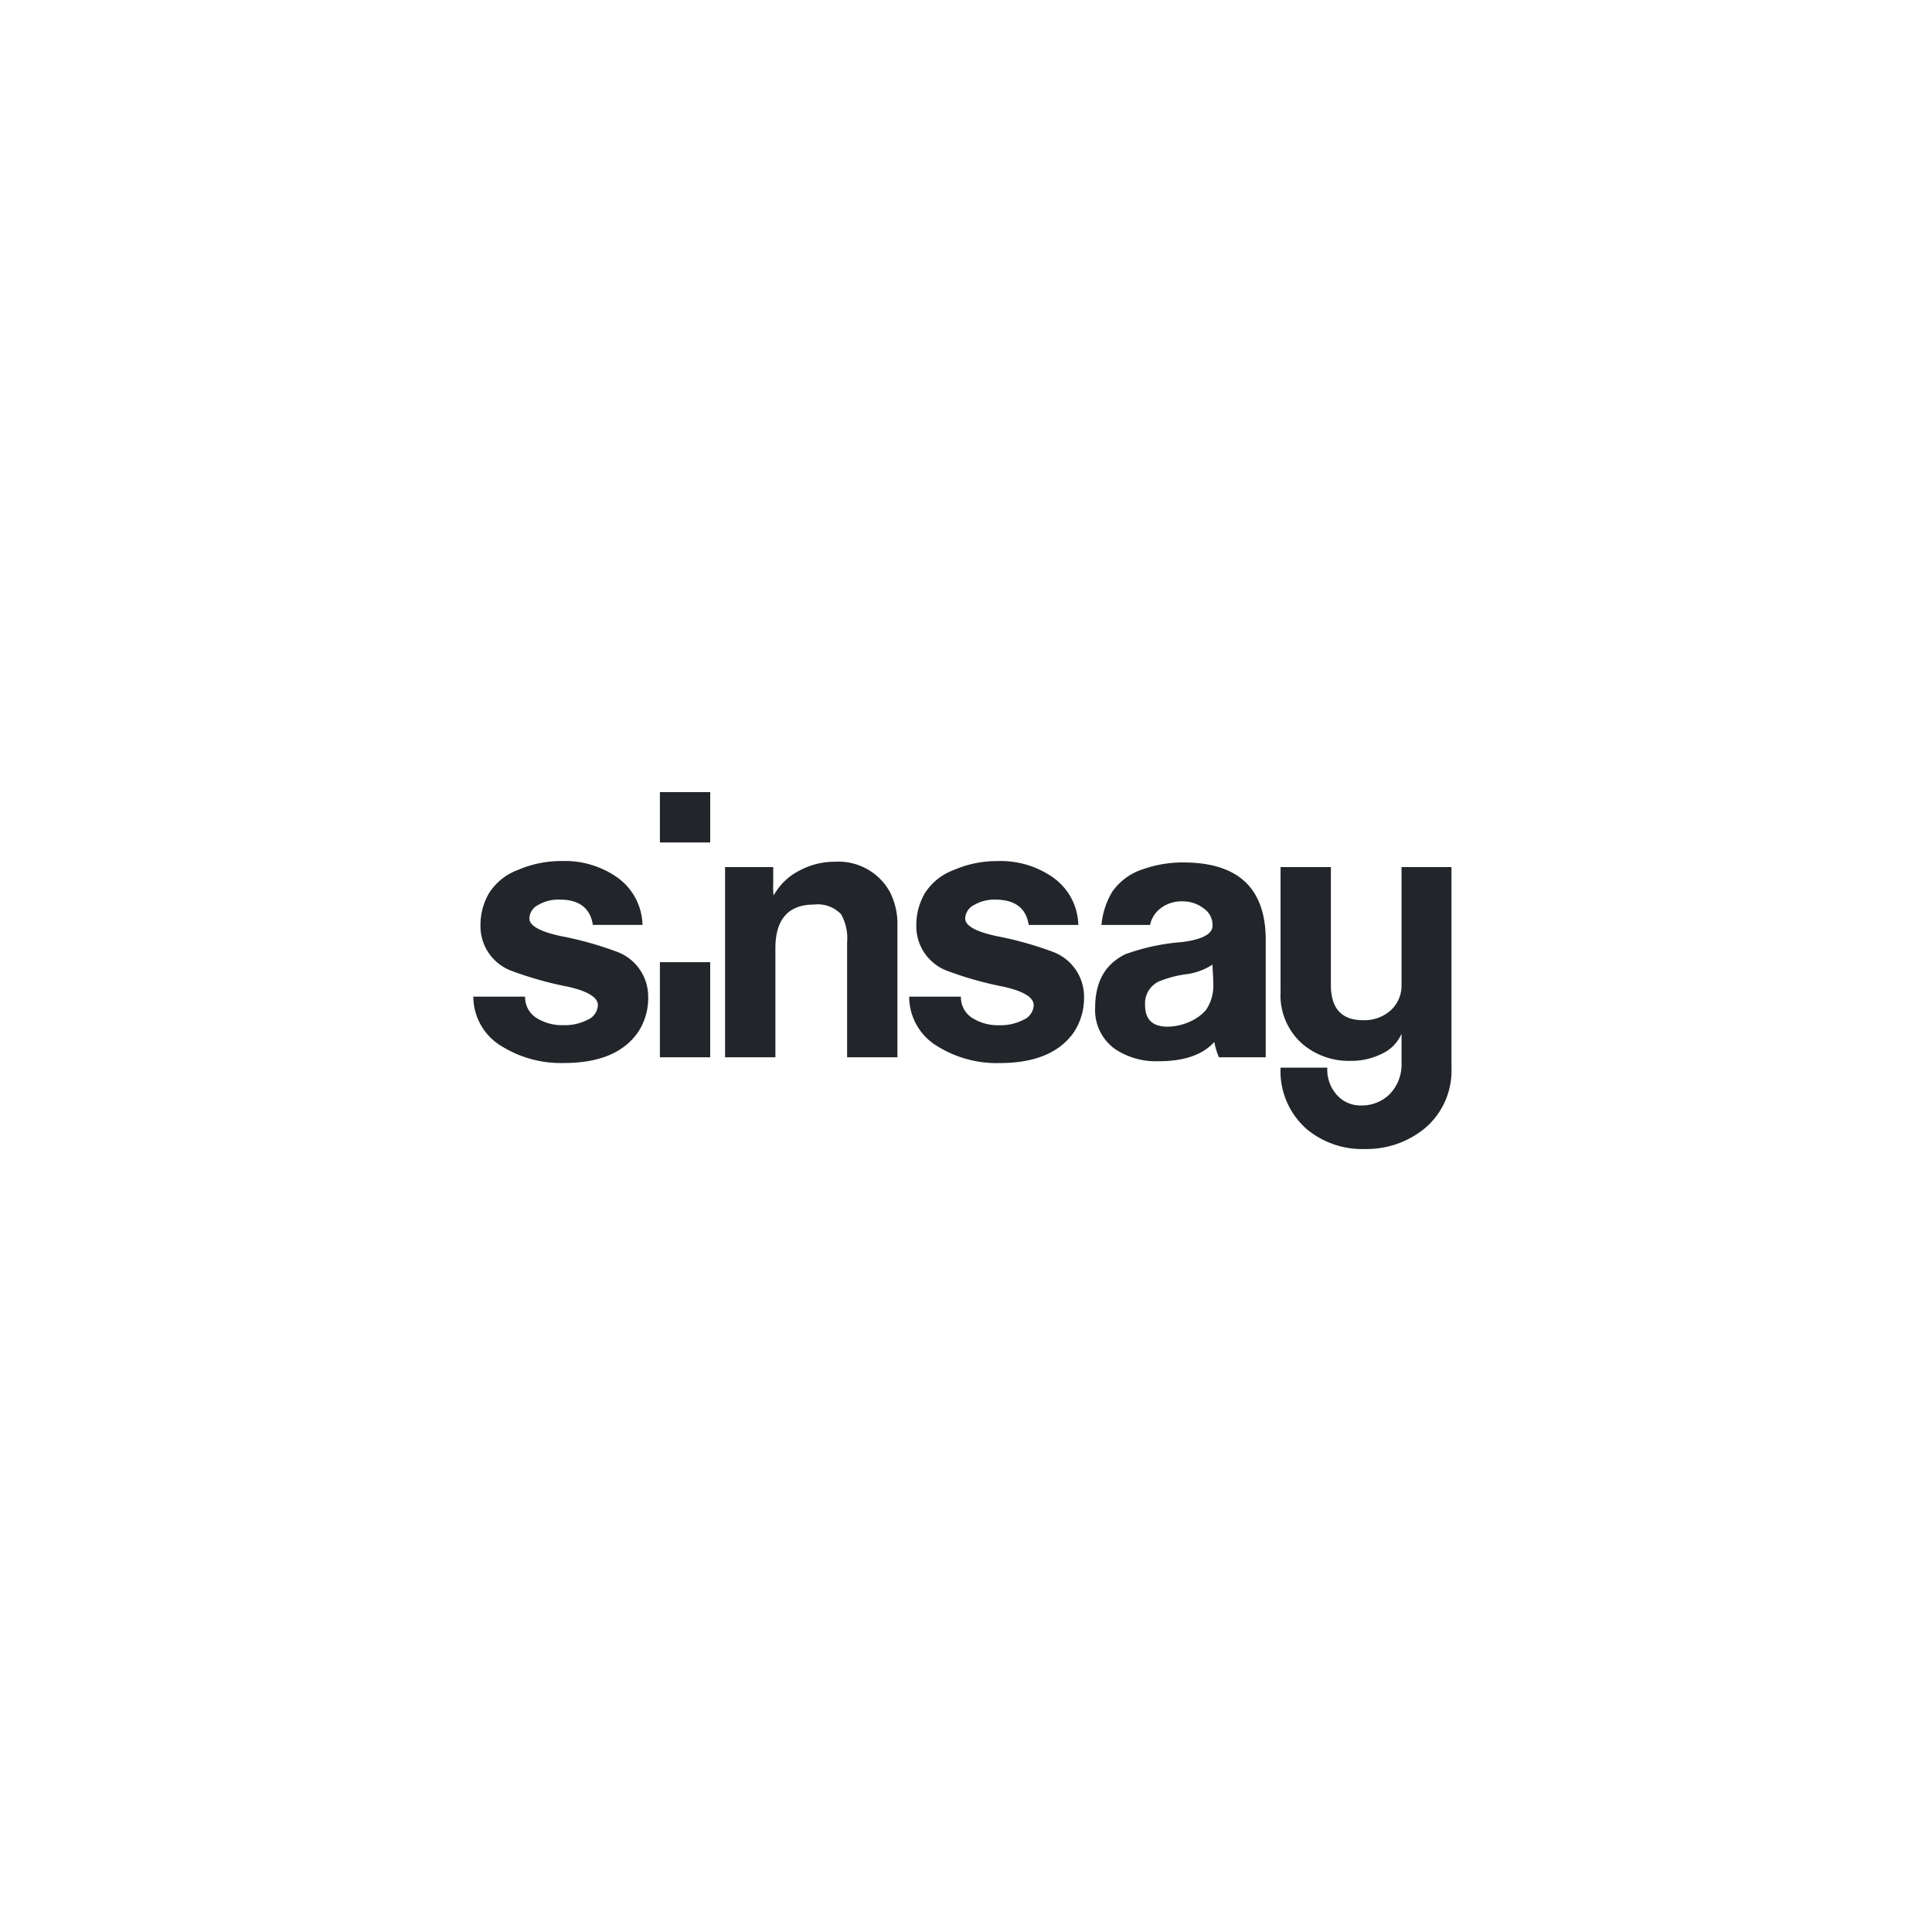
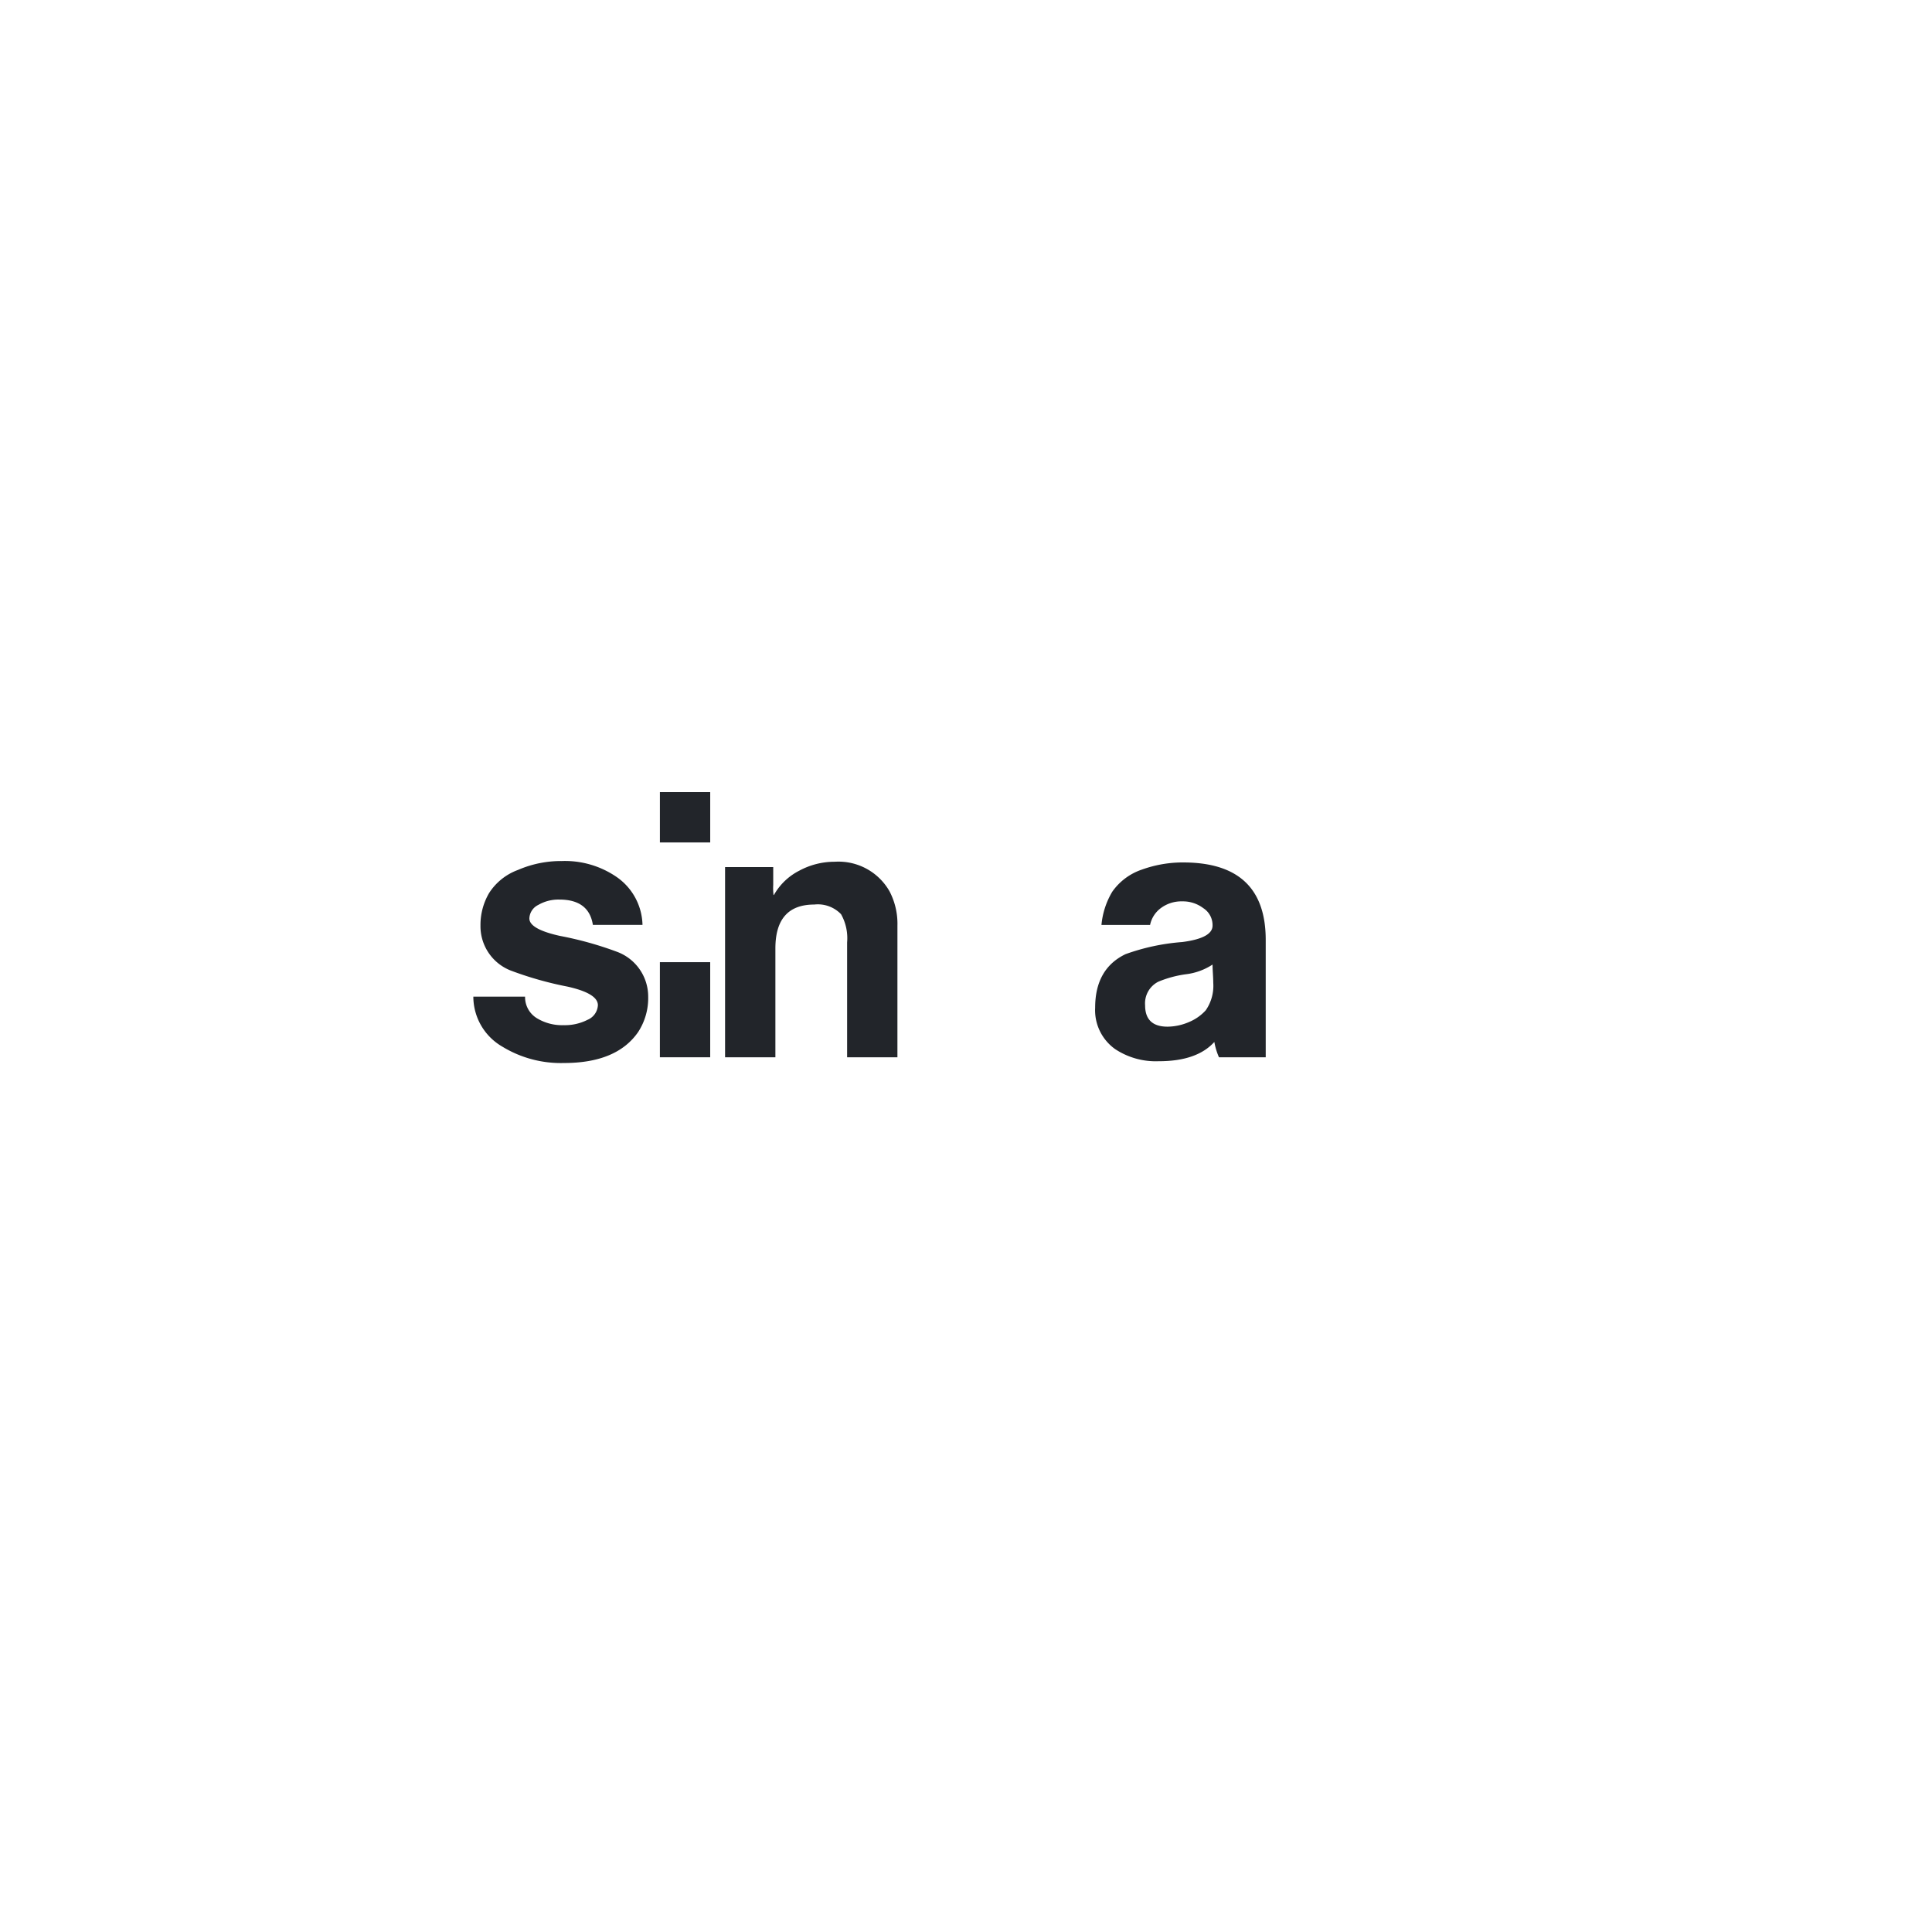
<svg xmlns="http://www.w3.org/2000/svg" width="200" height="200" viewBox="0 0 200 200">
  <g id="Group_647" data-name="Group 647" transform="translate(-1102 -227)">
-     <rect id="Rectangle_81" data-name="Rectangle 81" width="200" height="200" transform="translate(1102 227)" fill="#f2f2f2" opacity="0" />
    <g id="sinsay" transform="translate(1151 309)">
      <path id="Path_364" data-name="Path 364" d="M50.184,0h5.208V5.208H50.184Z" transform="translate(-30.871)" fill="#22252a" />
      <path id="Path_365" data-name="Path 365" d="M18.1,32.575a6.433,6.433,0,0,1-1.034,3.657q-2.216,3.215-7.683,3.214a11.624,11.624,0,0,1-6.391-1.7A5.986,5.986,0,0,1,0,32.575H5.356a2.548,2.548,0,0,0,1.256,2.254,5.014,5.014,0,0,0,2.734.7,5.169,5.169,0,0,0,2.475-.554,1.735,1.735,0,0,0,1.072-1.515q0-1.219-3.14-1.921a36.318,36.318,0,0,1-5.874-1.662,4.922,4.922,0,0,1-3.14-4.654,6.534,6.534,0,0,1,.887-3.362,6,6,0,0,1,2.993-2.4,11.187,11.187,0,0,1,4.543-.923,9.438,9.438,0,0,1,5.578,1.588,6.2,6.2,0,0,1,2.771,5.024H12.375q-.406-2.623-3.472-2.623a4.151,4.151,0,0,0-2.18.554,1.62,1.62,0,0,0-.923,1.4q0,1.109,3.177,1.81a36.065,36.065,0,0,1,5.947,1.662A4.944,4.944,0,0,1,18.1,32.575Z" transform="translate(0 -11.404)" fill="#22252a" />
      <path id="Path_366" data-name="Path 366" d="M85.557,38.973H80.349V27.078a5.069,5.069,0,0,0-.628-2.918,3.322,3.322,0,0,0-2.77-1q-4.027,0-4.027,4.544V38.973H67.715V19.284H72.7v1.847a5.8,5.8,0,0,0,.037,1.071.032.032,0,0,1,.037-.037A6.293,6.293,0,0,1,75.4,19.653a7.682,7.682,0,0,1,3.657-.923A6.079,6.079,0,0,1,84.745,21.8a7.257,7.257,0,0,1,.813,3.547Z" transform="translate(-41.656 -11.522)" fill="#22252a" />
-       <path id="Path_367" data-name="Path 367" d="M134.305,36.232a6.433,6.433,0,0,0,1.034-3.657,4.944,4.944,0,0,0-3.177-4.617,36.063,36.063,0,0,0-5.947-1.662q-3.178-.7-3.177-1.81a1.62,1.62,0,0,1,.923-1.4,4.153,4.153,0,0,1,2.18-.554q3.066,0,3.472,2.623h5.135a6.2,6.2,0,0,0-2.771-5.024,9.438,9.438,0,0,0-5.578-1.588,11.188,11.188,0,0,0-4.543.923,6,6,0,0,0-2.992,2.4,6.533,6.533,0,0,0-.887,3.362,4.922,4.922,0,0,0,3.14,4.654,36.331,36.331,0,0,0,5.873,1.662q3.14.7,3.14,1.921a1.735,1.735,0,0,1-1.071,1.515,5.17,5.17,0,0,1-2.475.554,5.015,5.015,0,0,1-2.734-.7,2.548,2.548,0,0,1-1.256-2.254h-5.356a5.985,5.985,0,0,0,2.992,5.172,11.625,11.625,0,0,0,6.391,1.7Q132.089,39.446,134.305,36.232Z" transform="translate(-72.121 -11.404)" fill="#22252a" />
      <path id="Path_368" data-name="Path 368" d="M180.083,39.09a6.859,6.859,0,0,1-.48-1.588q-1.811,2-5.763,1.994a7.608,7.608,0,0,1-4.506-1.255,4.937,4.937,0,0,1-2.069-4.285q0-4.026,3.14-5.541a22.15,22.15,0,0,1,5.873-1.256q3.14-.406,3.14-1.7a2.09,2.09,0,0,0-.961-1.811,3.5,3.5,0,0,0-2.18-.7,3.555,3.555,0,0,0-2.216.7,2.9,2.9,0,0,0-1.11,1.738h-5.033a8.109,8.109,0,0,1,1.119-3.437,6.137,6.137,0,0,1,3.066-2.29,12.483,12.483,0,0,1,4.433-.739q8.385.073,8.386,8.016V39.09Zm-.665-9.6a6.419,6.419,0,0,1-2.734,1,11.388,11.388,0,0,0-2.882.776,2.509,2.509,0,0,0-1.366,2.438q0,2.217,2.327,2.216a5.724,5.724,0,0,0,2.217-.48,4.816,4.816,0,0,0,1.736-1.219,4.454,4.454,0,0,0,.775-2.845q0-.332-.037-.96T179.418,29.486Z" transform="translate(-102.895 -11.639)" fill="#22252a" fill-rule="evenodd" />
      <path id="Path_369" data-name="Path 369" d="M55.391,45.744H50.183v9.845h5.208Z" transform="translate(-30.871 -28.14)" fill="#22252a" />
-       <path id="Path_370" data-name="Path 370" d="M232.024,47.247a7.8,7.8,0,0,0,2.807-6.28h0v-20.8H229.66V32.36a3.432,3.432,0,0,1-1.108,2.623,4.054,4.054,0,0,1-2.881,1.034q-3.324,0-3.325-3.657V20.169h-5.209V33.135a6.668,6.668,0,0,0,2.327,5.393,7.4,7.4,0,0,0,4.913,1.7,7.028,7.028,0,0,0,3.251-.738,4.046,4.046,0,0,0,2.032-2.069v3.029a4.378,4.378,0,0,1-1.293,3.288,4.1,4.1,0,0,1-2.844,1.108,3.3,3.3,0,0,1-2.438-.961,3.919,3.919,0,0,1-1.108-2.955h-4.839a7.955,7.955,0,0,0,2.7,6.354,8.934,8.934,0,0,0,5.985,2.069A9.517,9.517,0,0,0,232.024,47.247Z" transform="translate(-133.574 -12.407)" fill="#22252a" />
    </g>
  </g>
</svg>